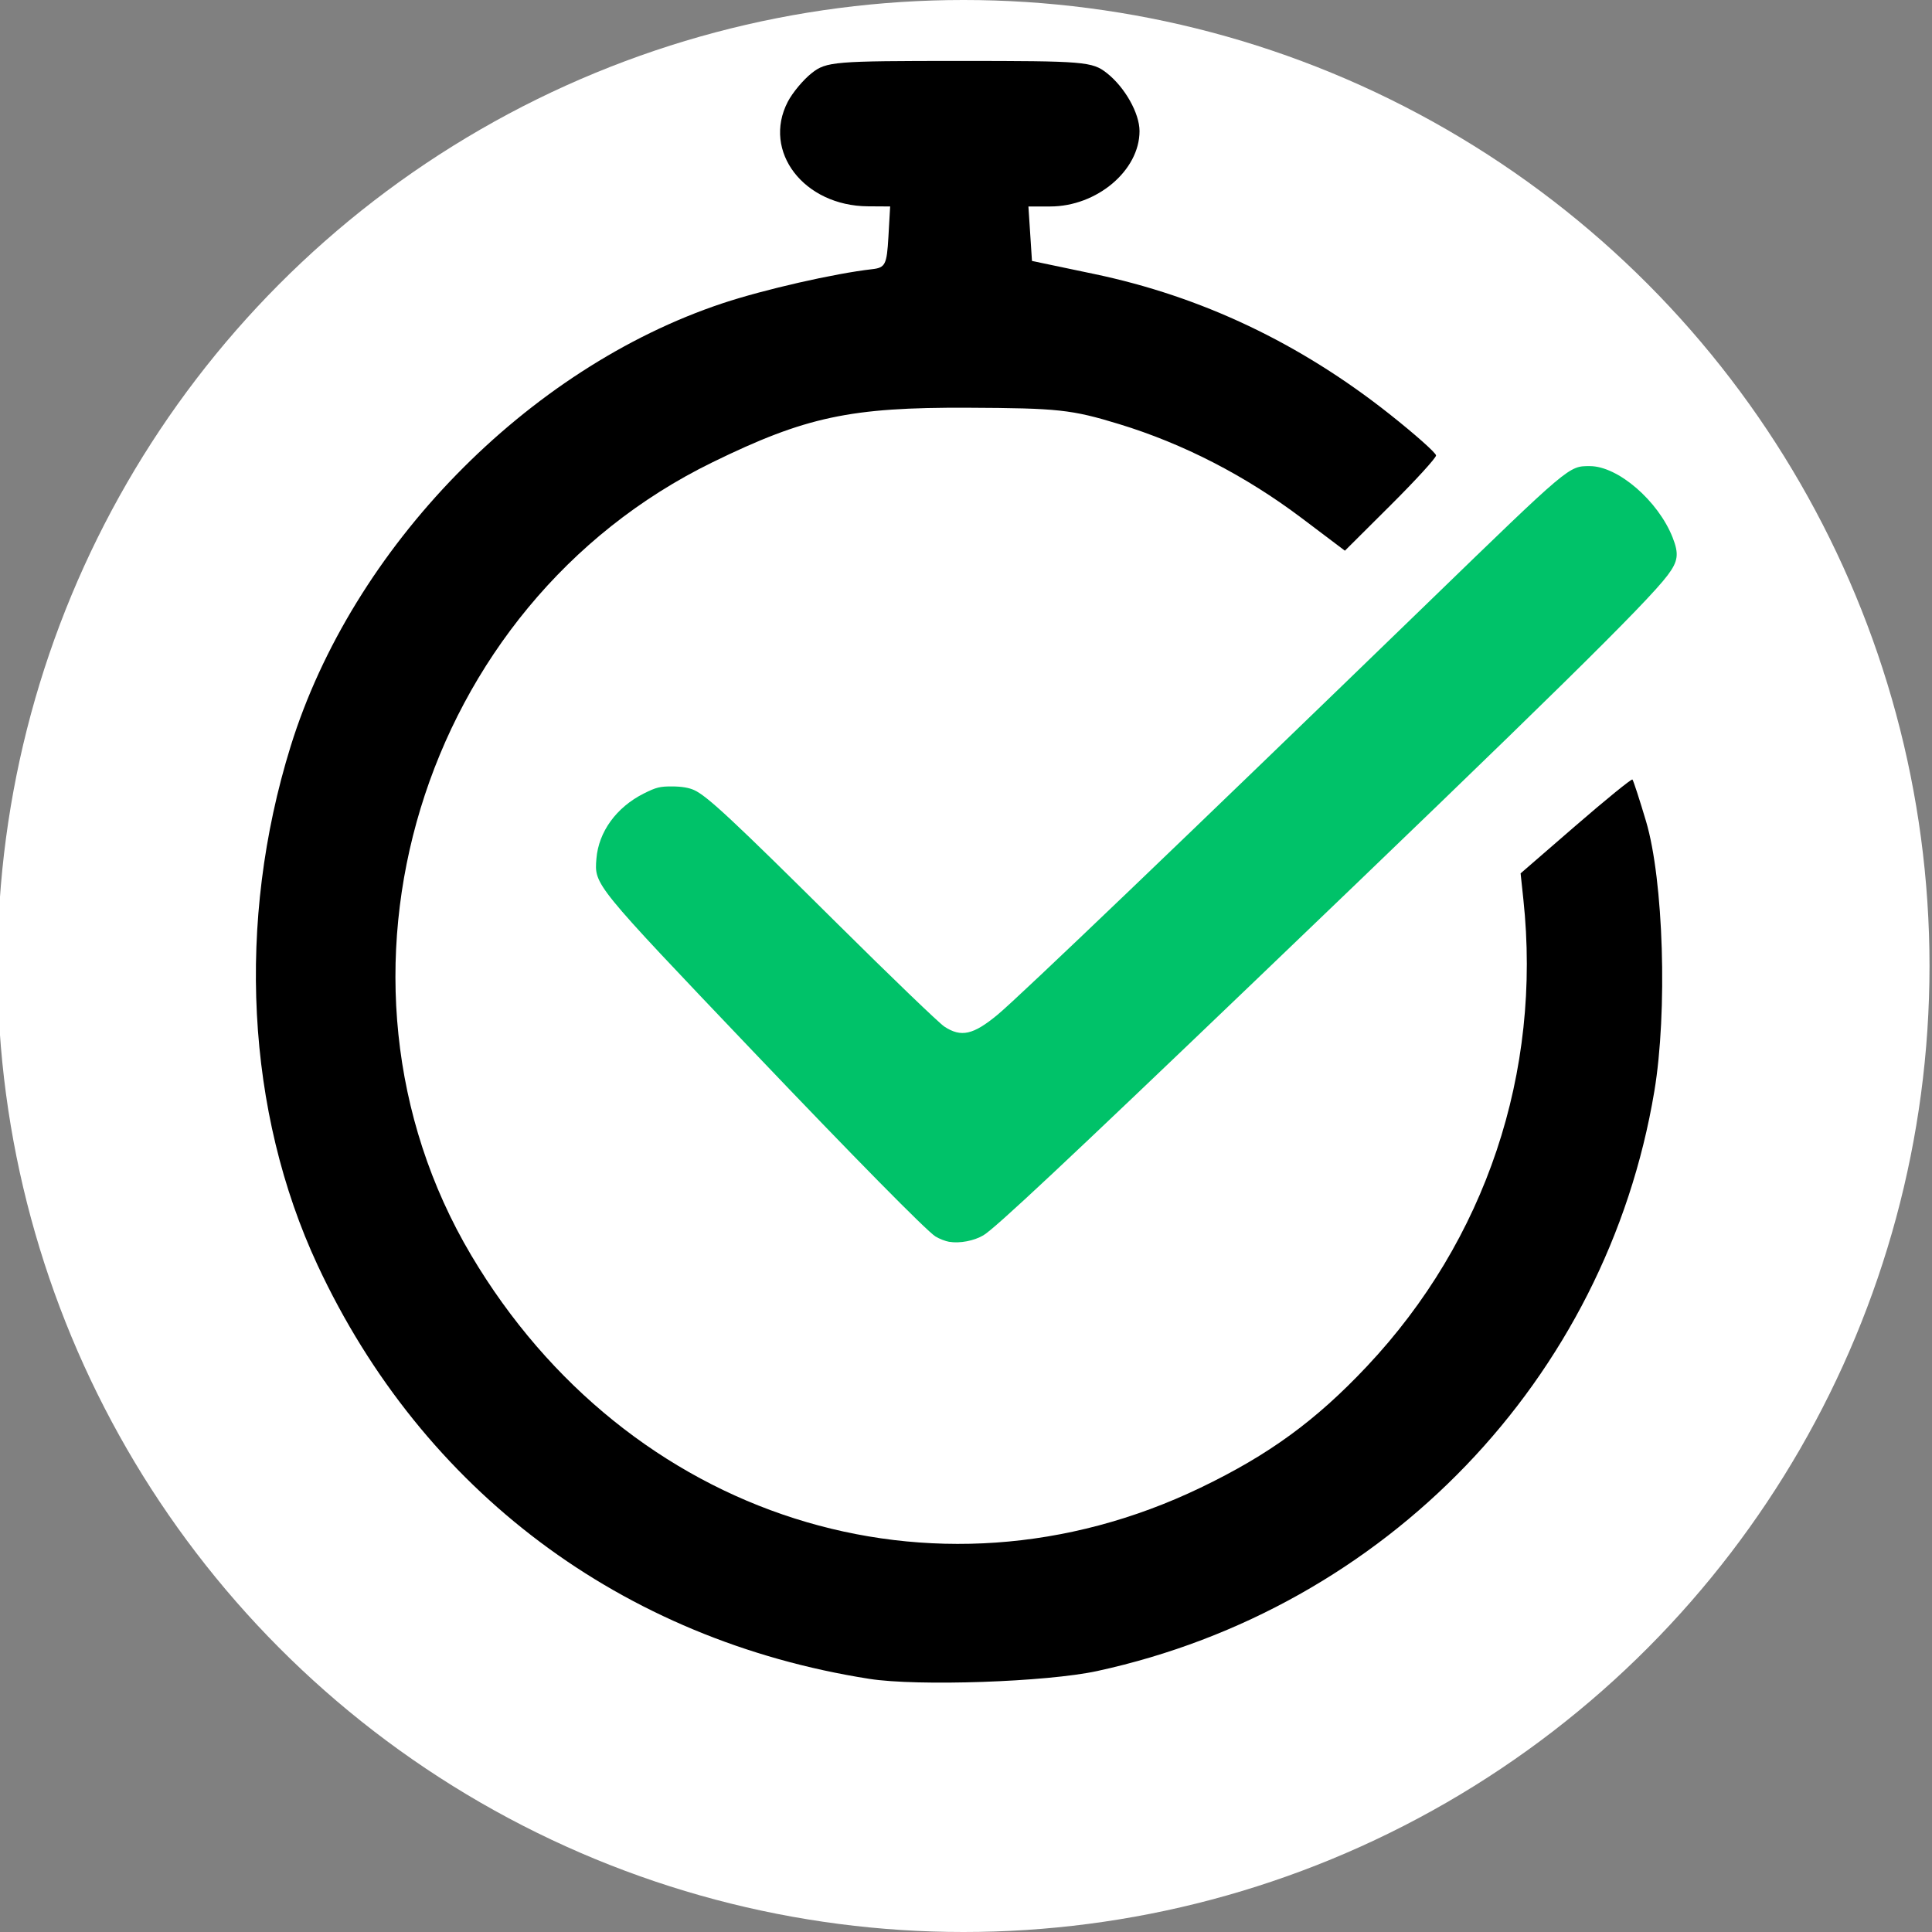
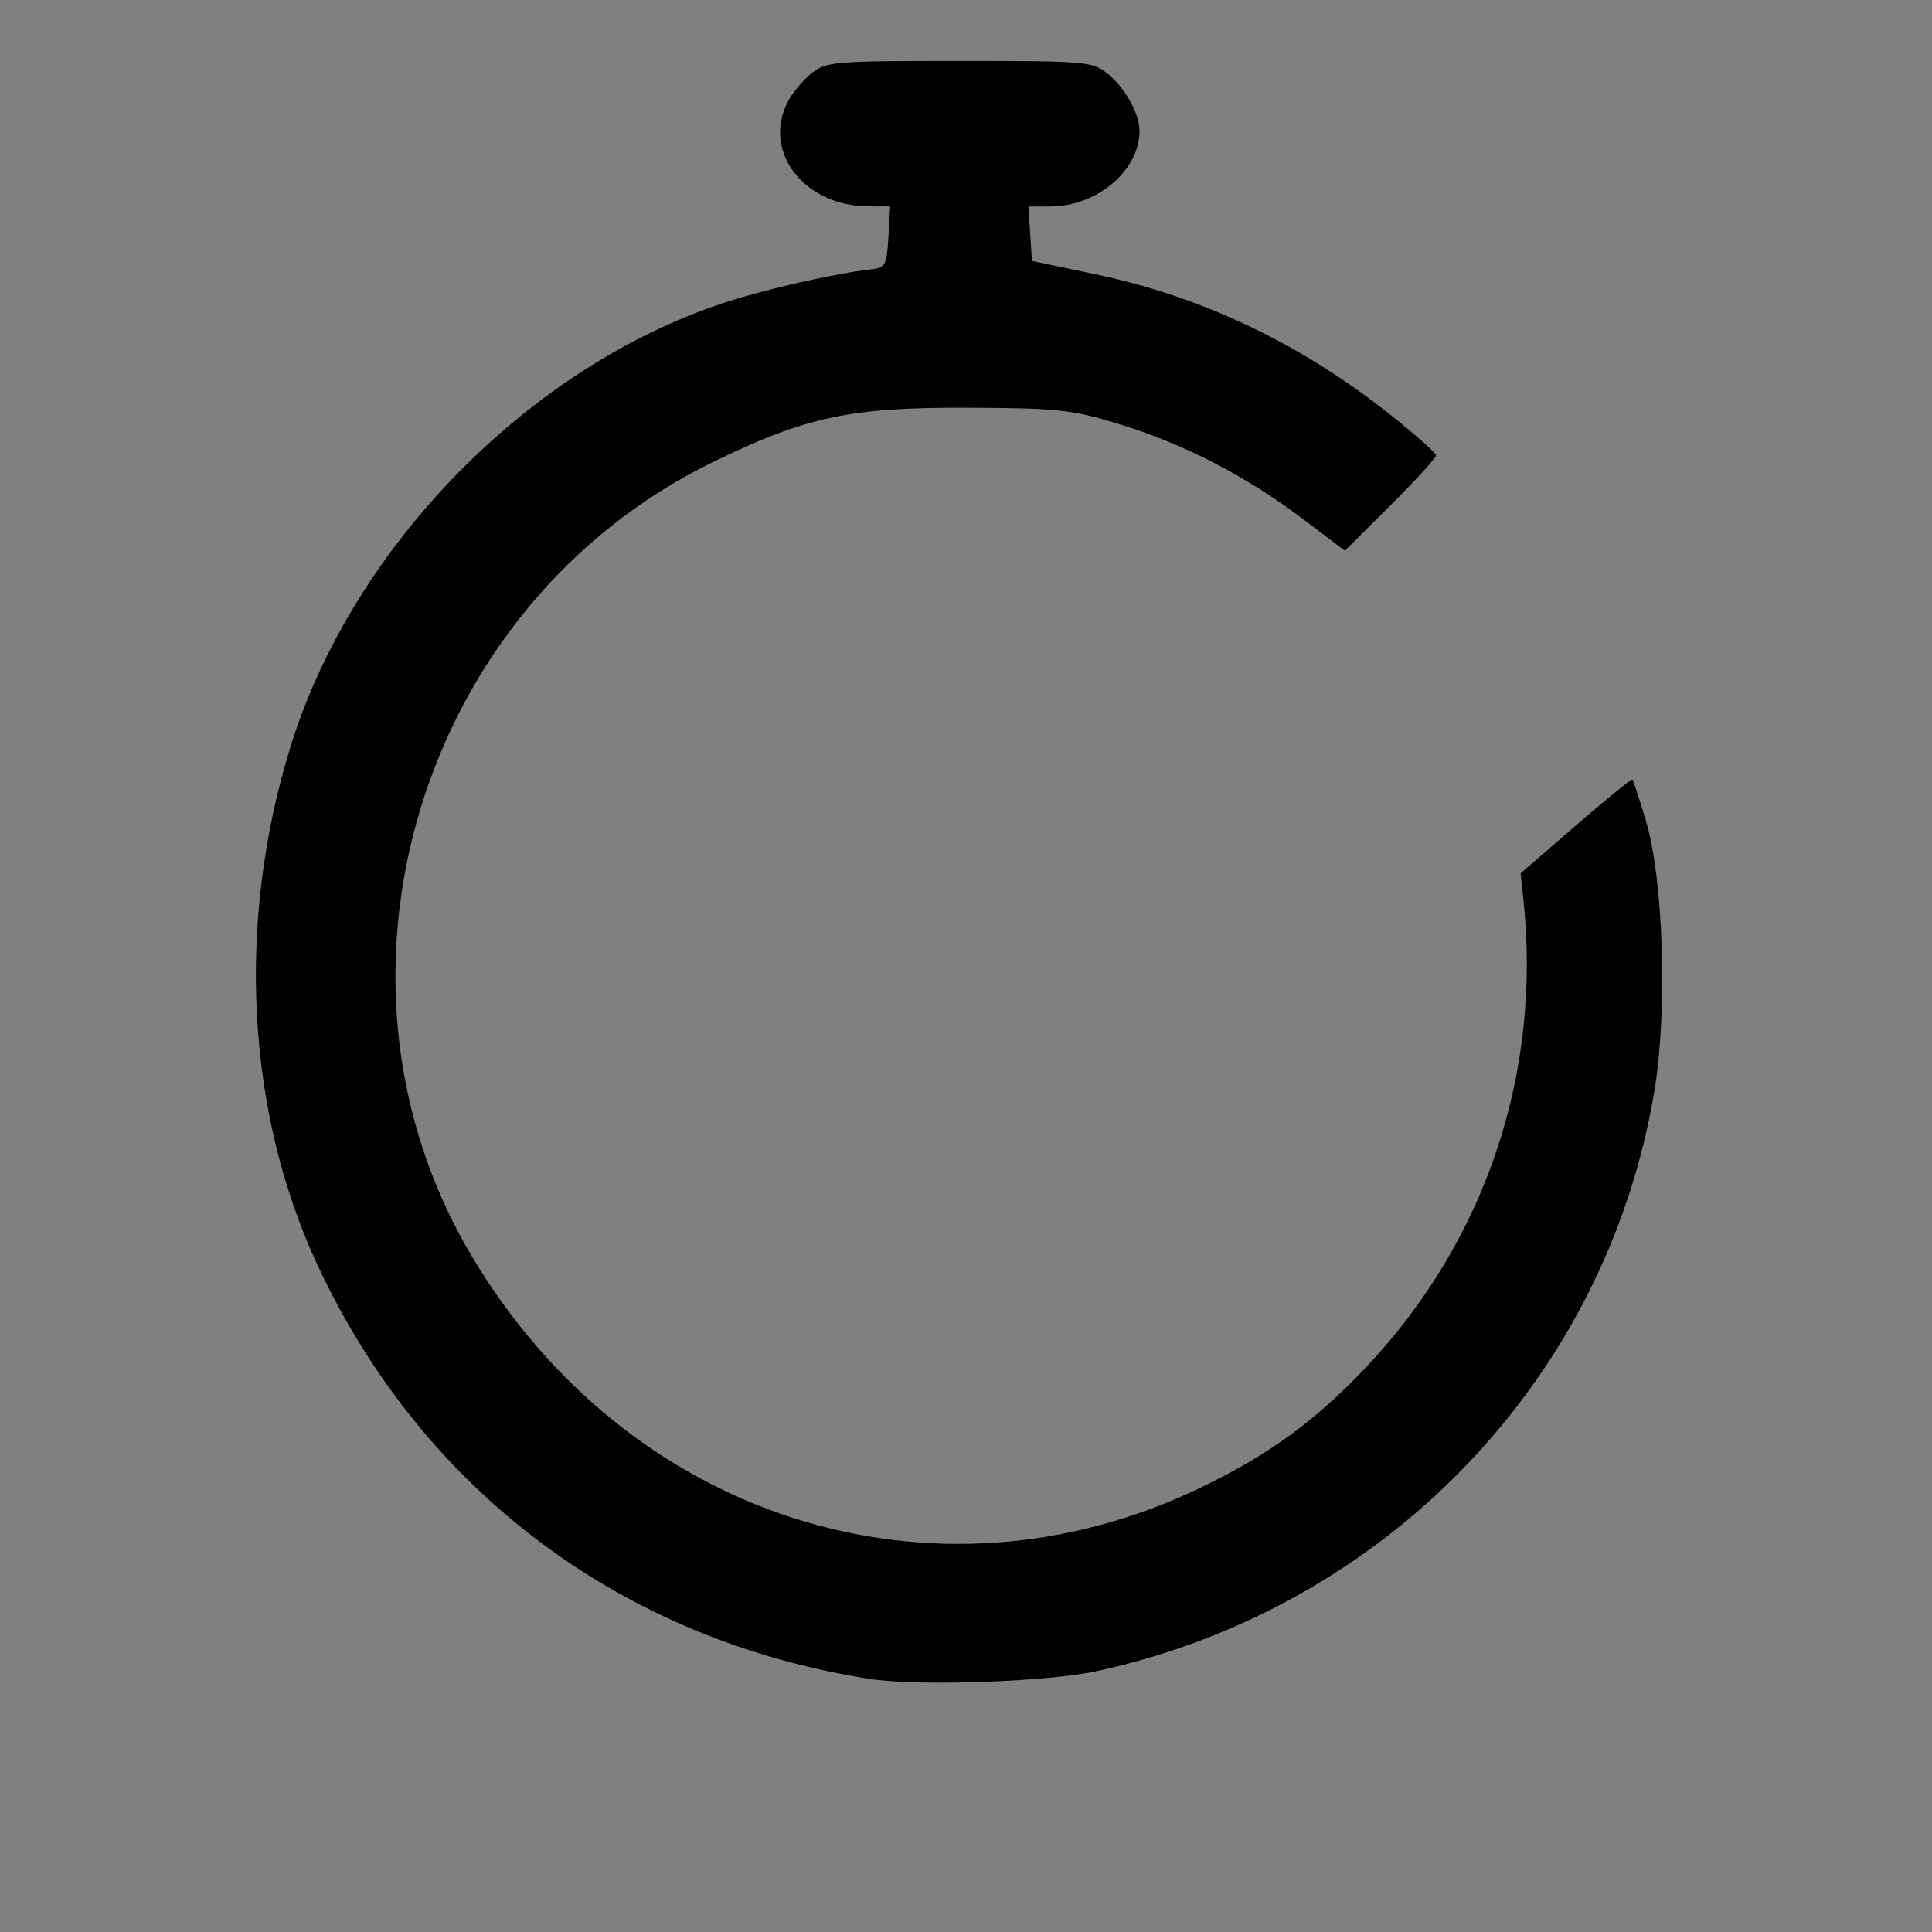
<svg xmlns="http://www.w3.org/2000/svg" xmlns:ns1="http://sodipodi.sourceforge.net/DTD/sodipodi-0.dtd" xmlns:ns2="http://www.inkscape.org/namespaces/inkscape" version="1.1" id="svg1" width="100" height="100" viewBox="0 0 100 100" ns1:docname="mc.png" ns2:export-filename="mc.svg" ns2:export-xdpi="96" ns2:export-ydpi="96">
  <rect x="0" y="0" width="100" height="100" fill="#808080" stroke="none" />
  <defs id="defs1" />
  <ns1:namedview id="namedview1" pagecolor="#505050" bordercolor="#eeeeee" borderopacity="1" ns2:showpageshadow="0" ns2:pageopacity="0" ns2:pagecheckerboard="0" ns2:deskcolor="#505050" showgrid="false">
    <ns2:page x="0" y="0" width="100" height="100" id="page2" margin="0" bleed="0" />
  </ns1:namedview>
  <g ns2:groupmode="layer" ns2:label="Image" id="g1">
-     <circle style="fill:#ffffff;fill-opacity:1" id="path13" cx="49.871" cy="50" r="50" />
    <g id="g13" transform="translate(-1.079,-0.24)">
      <path d="m 50.733,3.394 c -6.481,0 -6.882,0.033 -7.639,0.629 -0.439,0.346 -0.998,1.017 -1.243,1.491 -1.327,2.569 0.84,5.385 4.158,5.405 l 1.144,0.007 -0.09,1.581 c -0.083,1.435 -0.161,1.589 -0.843,1.666 -1.938,0.219 -5.603,1.054 -7.733,1.762 -10.128,3.368 -19.174,12.648 -22.366,22.939 -2.816,9.079 -2.304,18.915 1.398,26.856 5.442,11.672 15.745,19.396 28.555,21.407 2.501,0.393 9.186,0.163 11.797,-0.405 14.943,-3.25 26.35,-15.12 28.836,-30.007 0.688,-4.117 0.478,-10.928 -0.43,-13.978 -0.34,-1.141 -0.657,-2.113 -0.703,-2.159 -0.047,-0.046 -1.368,1.028 -2.937,2.387 l -2.852,2.47 0.143,1.344 c 0.958,8.963 -1.947,17.639 -8.098,24.173 -2.645,2.81 -5.066,4.576 -8.609,6.28 C 49.403,83.891 33.555,78.841 25.468,65.211 16.959,50.871 22.828,31.565 37.944,24.174 c 4.83,-2.362 7.152,-2.858 13.241,-2.83 4.671,0.022 5.35,0.094 7.81,0.844 3.329,1.015 6.548,2.672 9.466,4.873 l 2.23,1.683 2.358,-2.348 c 1.298,-1.292 2.36,-2.454 2.36,-2.582 0,-0.128 -1.082,-1.09 -2.404,-2.137 -4.65,-3.681 -9.736,-6.093 -15.302,-7.258 l -3.209,-0.673 -0.092,-1.41 -0.092,-1.409 h 1.126 c 2.417,0 4.625,-1.863 4.625,-3.902 0,-0.922 -0.758,-2.267 -1.69,-3.001 C 57.615,3.427 57.214,3.394 50.733,3.394 Z" style="display:inline;fill:#000000;fill-opacity:1;stroke-width:0.941" id="path8" />
-       <path style="display:inline;fill:#00c269;fill-opacity:1;stroke-width:0.103" d="m 50.218,64.519 c -0.203,-0.034 -0.527,-0.16 -0.721,-0.281 -0.457,-0.283 -4.218,-4.1 -9.459,-9.601 -8.25,-8.659 -8.197,-8.594 -8.089,-9.948 0.112,-1.396 1.036,-2.667 2.454,-3.378 0.639,-0.32 0.83,-0.368 1.466,-0.366 0.488,0.002 0.869,0.065 1.143,0.191 0.674,0.31 2,1.546 7.353,6.858 2.8,2.778 5.318,5.201 5.596,5.383 0.867,0.568 1.49,0.429 2.752,-0.615 1.106,-0.915 9.923,-9.356 22.297,-21.347 7.362,-7.134 7.261,-7.049 8.362,-7.049 1.453,0 3.535,1.797 4.282,3.695 0.336,0.853 0.286,1.227 -0.256,1.95 -1.082,1.441 -6.281,6.552 -21.335,20.974 -9.827,9.415 -13.47,12.827 -14.081,13.192 -0.48,0.287 -1.225,0.43 -1.764,0.339 z" id="path10" />
    </g>
  </g>
</svg>